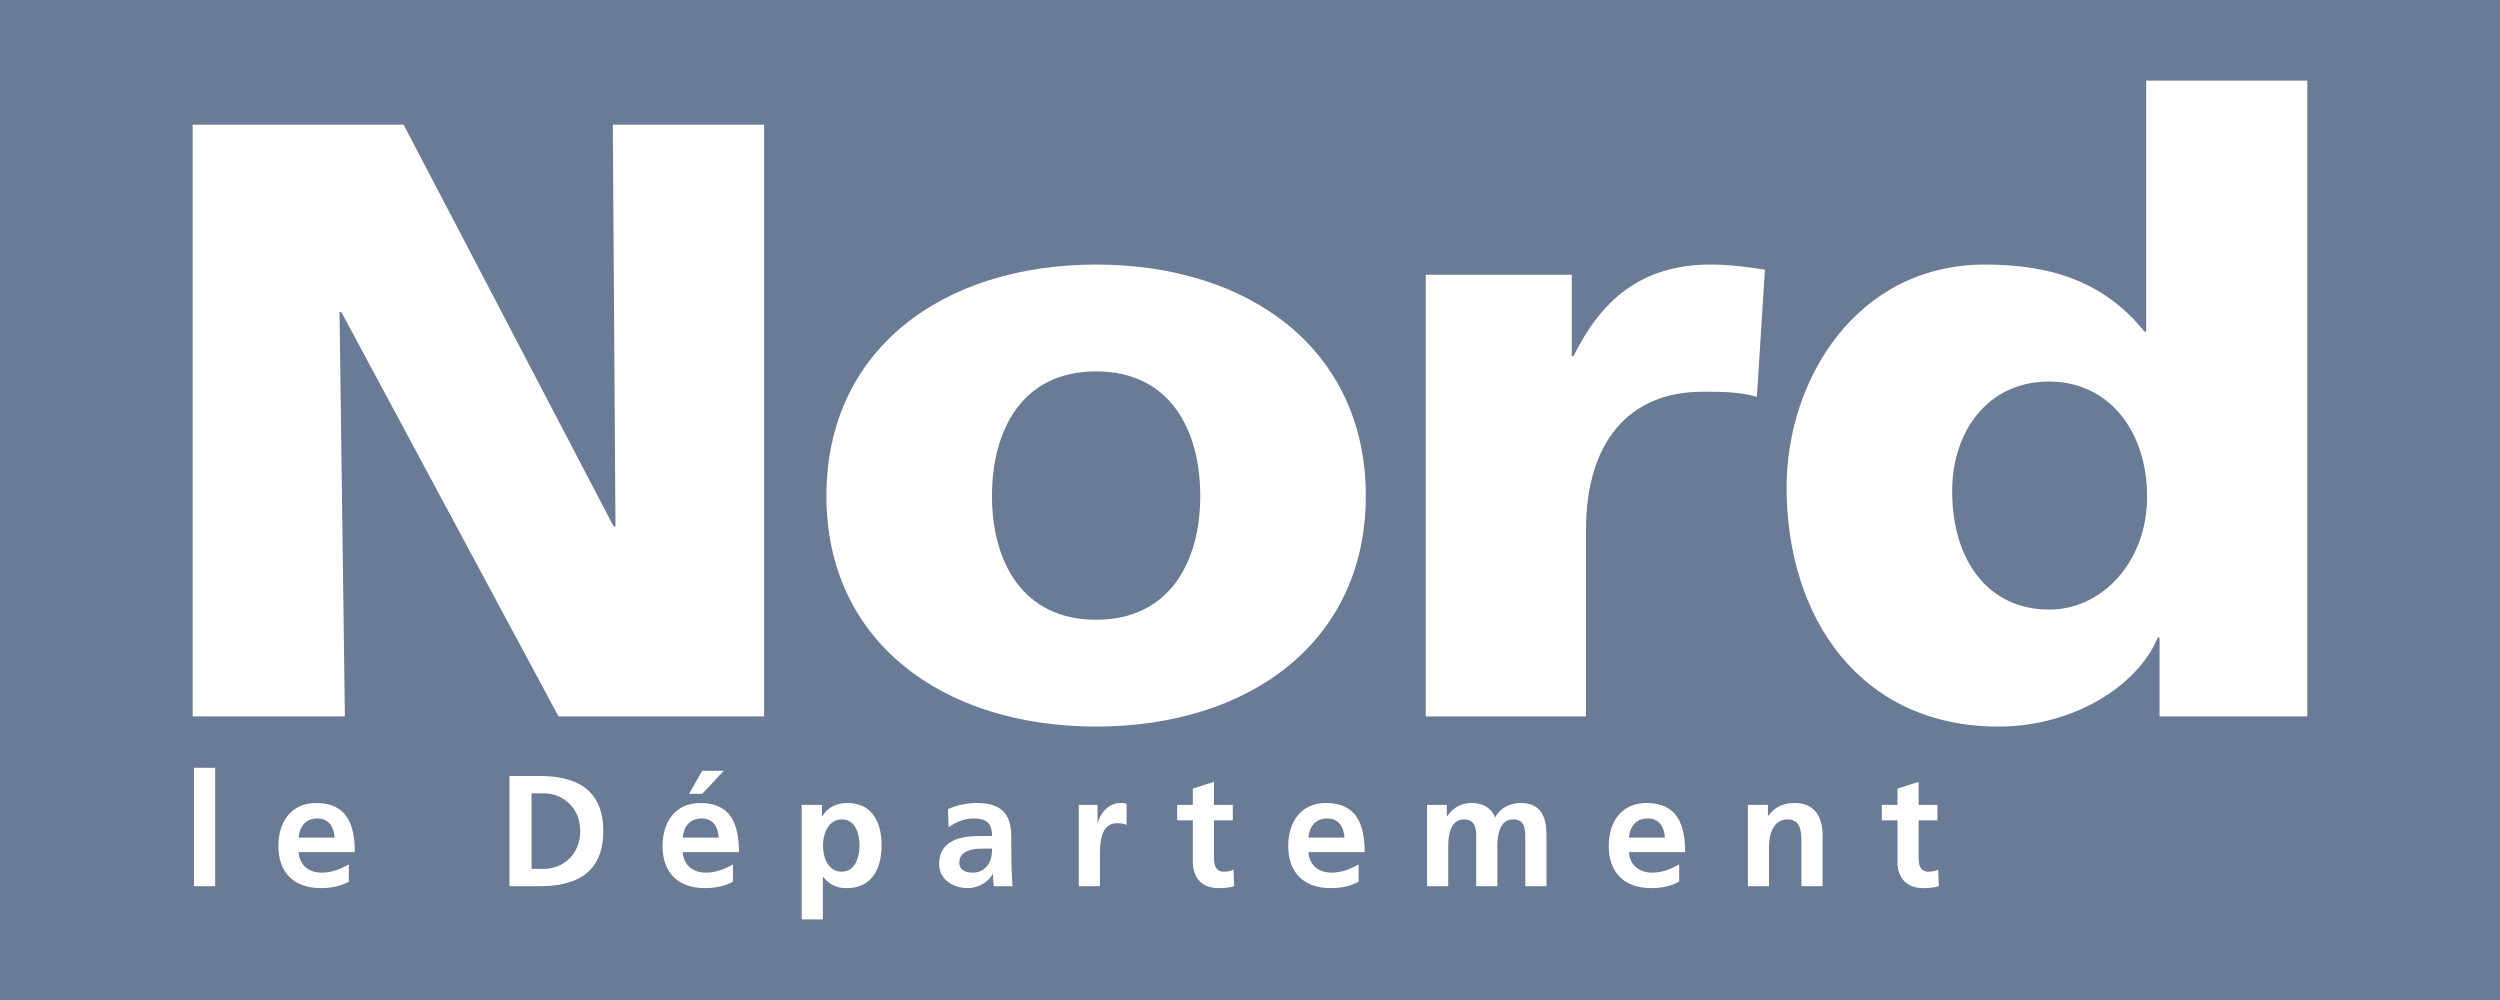
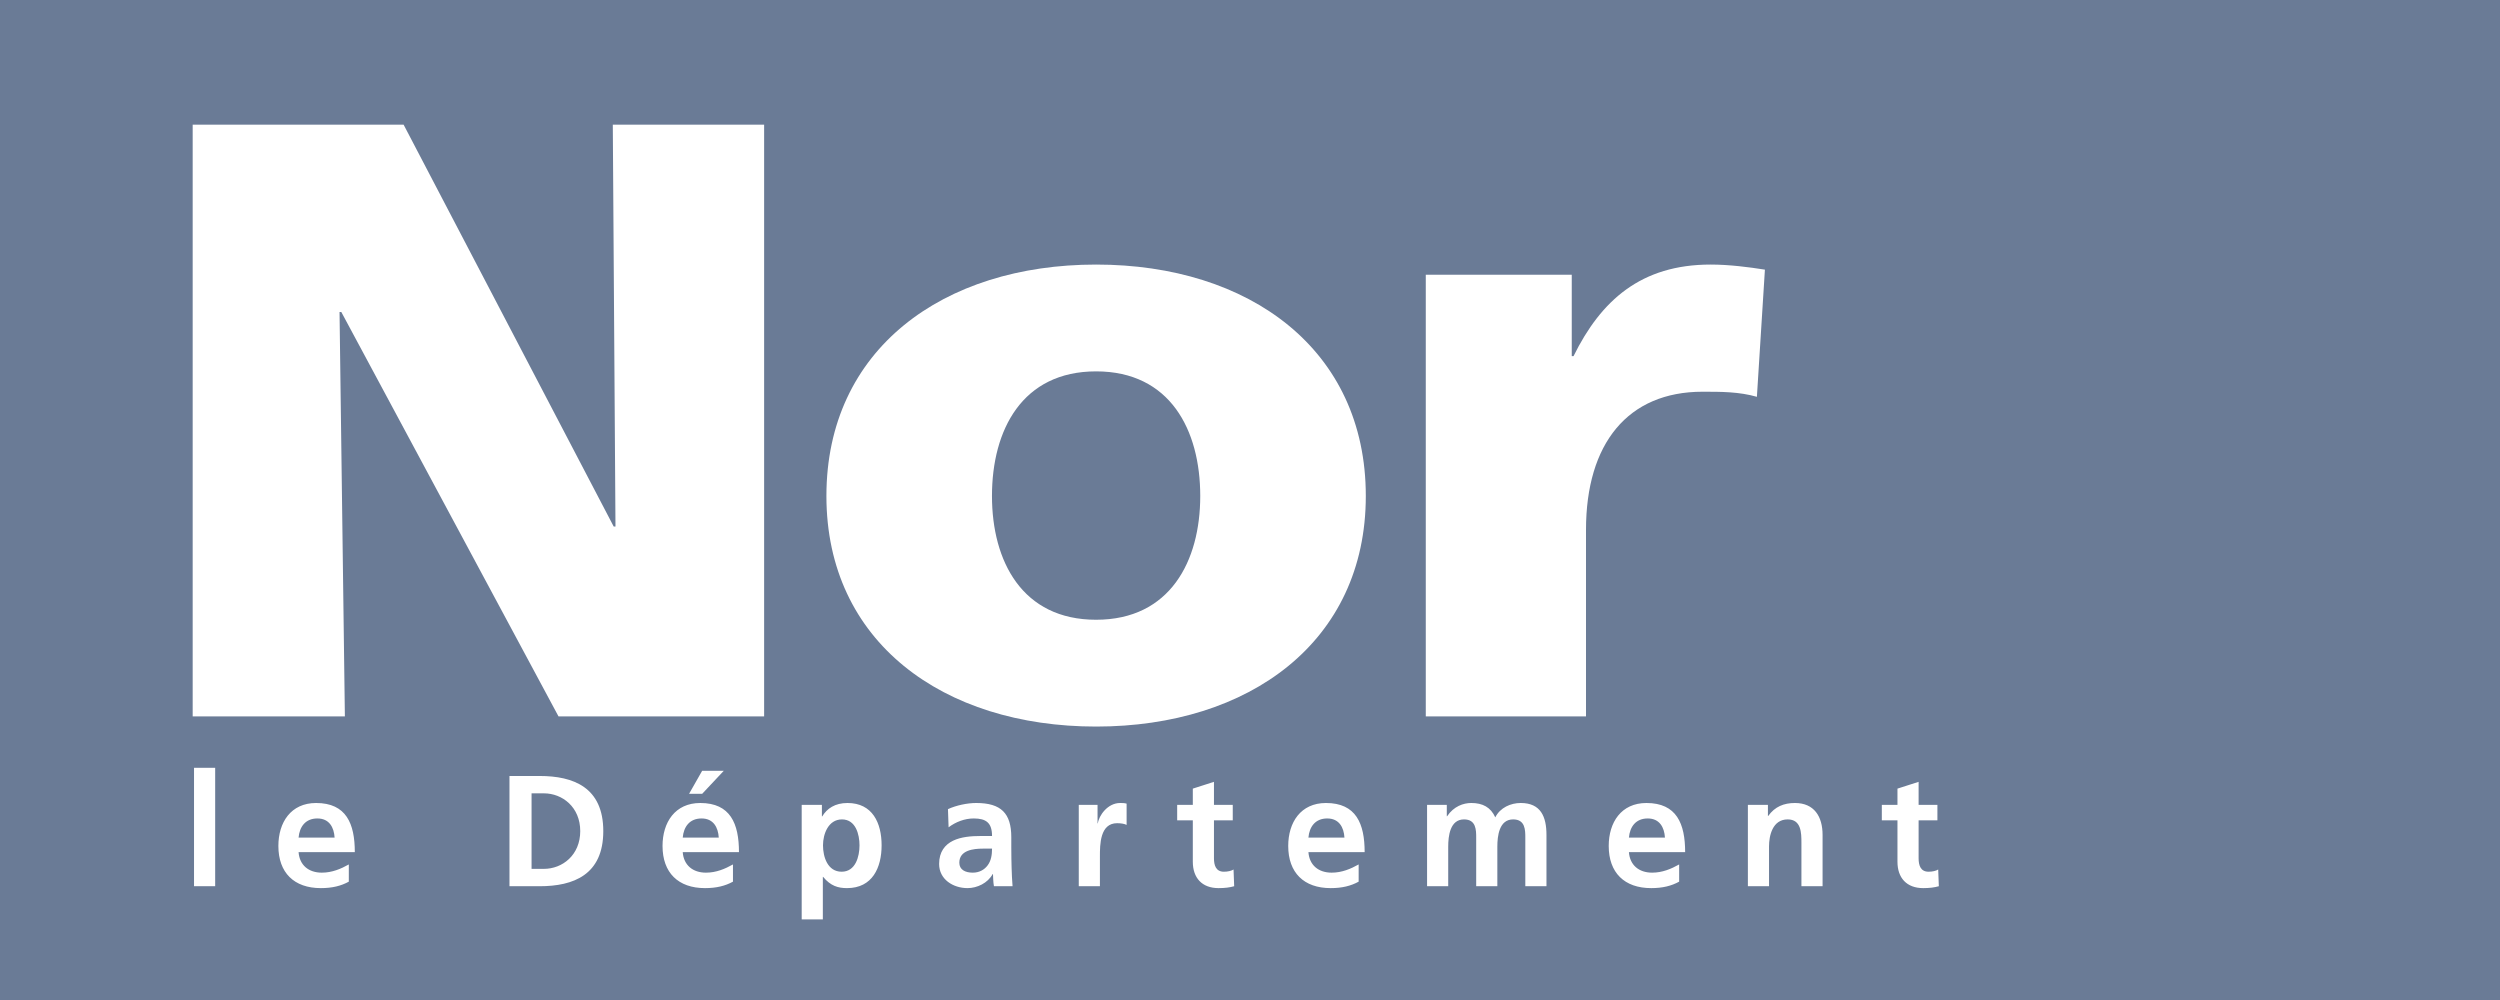
<svg xmlns="http://www.w3.org/2000/svg" xmlns:ns1="http://www.inkscape.org/namespaces/inkscape" xmlns:ns2="http://sodipodi.sourceforge.net/DTD/sodipodi-0.dtd" id="svg2" version="1.1" ns1:version="0.48.5 r10040" width="318.897" height="127.559" xml:space="preserve" ns2:docname="fichetechnique_logo_nord.pdf">
  <rect width="100%" height="100%" fill="#333333" stroke="none" />
  <defs id="defs6">
    <clipPath clipPathUnits="userSpaceOnUse" id="clipPath254">
      <path d="m 0,0 595.276,0 0,841.89 L 0,841.89 0,0 z" id="path256" ns1:connector-curvature="0" />
    </clipPath>
    <clipPath clipPathUnits="userSpaceOnUse" id="clipPath268">
      <path d="m 0,0 595.276,0 0,841.89 L 0,841.89 0,0 z" id="path270" ns1:connector-curvature="0" />
    </clipPath>
  </defs>
  <ns2:namedview pagecolor="#ffffff" bordercolor="#666666" borderopacity="1" objecttolerance="10" gridtolerance="10" guidetolerance="10" ns1:pageopacity="0" ns1:pageshadow="2" ns1:window-width="1280" ns1:window-height="669" id="namedview4" showgrid="false" fit-margin-top="0" fit-margin-left="0" fit-margin-right="0" fit-margin-bottom="0" ns1:zoom="1.7940585" ns1:cx="345.01118" ns1:cy="26.376925" ns1:window-x="0" ns1:window-y="1" ns1:window-maximized="1" ns1:current-layer="g10" />
  <g id="g10" ns1:groupmode="layer" ns1:label="fichetechnique_logo_nord" transform="matrix(1.25,0,0,-1.25,-212.599,751.181)">
    <path d="m 425.197,498.898 -255.118,0 0,102.047 255.118,0 0,-102.047 z" style="fill:#6a7b96;fill-opacity:1;fill-rule:nonzero;stroke:none" id="path248" ns1:connector-curvature="0" />
    <g id="g250">
      <g id="g252" clip-path="url(#clipPath254)">
        <path d="m 189.879,510.508 2.158,0 0,12.088 -2.158,0 0,-12.088 z m 10.669,4.963 c 0.097,1.114 0.71,1.953 1.919,1.953 1.21,0 1.694,-0.904 1.758,-1.953 l -3.677,0 z m 5.127,-2.739 c -0.805,-0.452 -1.708,-0.839 -2.756,-0.839 -1.339,0 -2.274,0.758 -2.371,2.097 l 5.739,0 c 0,2.901 -0.87,5.011 -3.949,5.011 -2.579,0 -3.851,-1.981 -3.851,-4.383 0,-2.725 1.594,-4.303 4.335,-4.303 1.162,0 2.064,0.225 2.853,0.66 l 0,1.757 z m 16.395,-2.224 3.077,0 c 3.451,0 6.496,1.16 6.496,5.625 0,4.466 -3.045,5.625 -6.496,5.625 l -3.077,0 0,-11.25 z m 2.254,9.479 1.258,0 c 1.887,0 3.709,-1.403 3.709,-3.854 0,-2.451 -1.822,-3.853 -3.709,-3.853 l -1.258,0 0,7.707 z m 16.073,-0.049 1.337,0 2.207,2.352 -2.207,0 -1.337,-2.352 z m -0.647,-4.467 c 0.097,1.114 0.71,1.953 1.92,1.953 1.209,0 1.693,-0.904 1.758,-1.953 l -3.678,0 z m 5.127,-2.739 c -0.805,-0.452 -1.707,-0.839 -2.756,-0.839 -1.338,0 -2.274,0.758 -2.371,2.097 l 5.739,0 c 0,2.901 -0.87,5.011 -3.948,5.011 -2.58,0 -3.852,-1.981 -3.852,-4.383 0,-2.725 1.594,-4.303 4.335,-4.303 1.162,0 2.064,0.225 2.853,0.66 l 0,1.757 z m 7.013,-5.609 2.158,0 0,4.337 0.032,0 c 0.759,-0.92 1.516,-1.145 2.436,-1.145 2.595,0 3.529,2.094 3.529,4.367 0,2.29 -0.934,4.319 -3.481,4.319 -1.274,0 -2.096,-0.563 -2.58,-1.368 l -0.032,0 0,1.175 -2.062,0 0,-11.685 z m 4.11,10.204 c 1.403,0 1.79,-1.532 1.79,-2.645 0,-1.145 -0.403,-2.693 -1.823,-2.693 -1.435,0 -1.903,1.516 -1.903,2.693 0,1.161 0.549,2.645 1.936,2.645 m 10.88,-0.807 c 0.725,0.549 1.644,0.904 2.563,0.904 1.274,0 1.871,-0.452 1.871,-1.792 l -1.194,0 c -0.903,0 -1.967,-0.08 -2.789,-0.482 -0.821,-0.403 -1.417,-1.128 -1.417,-2.37 0,-1.58 1.433,-2.465 2.9,-2.465 0.984,0 2.064,0.515 2.564,1.433 l 0.033,0 c 0.016,-0.258 0.016,-0.805 0.096,-1.24 l 1.901,0 c -0.049,0.644 -0.081,1.224 -0.097,1.852 -0.016,0.613 -0.032,1.242 -0.032,2.08 l 0,1.065 c 0,2.45 -1.047,3.496 -3.578,3.496 -0.919,0 -2.048,-0.241 -2.885,-0.627 l 0.064,-1.854 z m 1.095,-3.611 c 0,1.275 1.436,1.436 2.404,1.436 l 0.935,0 c 0,-0.645 -0.097,-1.242 -0.452,-1.71 -0.338,-0.452 -0.854,-0.742 -1.516,-0.742 -0.774,0 -1.371,0.306 -1.371,1.016 m 12.189,-2.401 2.158,0 0,3.047 c 0,1.193 0,3.385 1.757,3.385 0.386,0 0.773,-0.064 0.967,-0.177 l 0,2.174 c -0.226,0.064 -0.452,0.064 -0.661,0.064 -1.29,0 -2.176,-1.304 -2.273,-2.077 l -0.032,0 0,1.884 -1.916,0 0,-8.3 z m 11.638,2.497 c 0,-1.643 0.934,-2.69 2.625,-2.69 0.645,0 1.145,0.065 1.596,0.193 l -0.065,1.707 c -0.225,-0.145 -0.596,-0.226 -0.983,-0.226 -0.822,0 -1.015,0.662 -1.015,1.371 l 0,3.87 1.918,0 0,1.578 -1.918,0 0,2.353 -2.158,-0.693 0,-1.66 -1.596,0 0,-1.578 1.596,0 0,-4.225 z m 11.797,2.466 c 0.097,1.114 0.71,1.953 1.919,1.953 1.21,0 1.694,-0.904 1.758,-1.953 l -3.677,0 z m 5.126,-2.739 c -0.805,-0.452 -1.707,-0.839 -2.755,-0.839 -1.339,0 -2.274,0.758 -2.371,2.097 l 5.738,0 c 0,2.901 -0.869,5.011 -3.948,5.011 -2.579,0 -3.851,-1.981 -3.851,-4.383 0,-2.725 1.594,-4.303 4.335,-4.303 1.161,0 2.063,0.225 2.852,0.66 l 0,1.757 z m 6.982,-2.224 2.158,0 0,4.03 c 0,1.08 0.177,2.789 1.613,2.789 1.242,0 1.242,-1.096 1.242,-1.87 l 0,-4.949 2.158,0 0,4.03 c 0,1.08 0.177,2.789 1.613,2.789 1.242,0 1.242,-1.096 1.242,-1.87 l 0,-4.949 2.158,0 0,5.239 c 0,1.854 -0.58,3.254 -2.626,3.254 -1.016,0 -2.097,-0.467 -2.597,-1.465 -0.467,1.031 -1.288,1.465 -2.448,1.465 -0.807,0 -1.791,-0.338 -2.468,-1.352 l -0.032,0 0,1.159 -2.013,0 0,-8.3 z m 20.598,4.963 c 0.097,1.114 0.71,1.953 1.919,1.953 1.21,0 1.694,-0.904 1.758,-1.953 l -3.677,0 z m 5.127,-2.739 c -0.806,-0.452 -1.708,-0.839 -2.756,-0.839 -1.339,0 -2.274,0.758 -2.371,2.097 l 5.738,0 c 0,2.901 -0.869,5.011 -3.948,5.011 -2.579,0 -3.851,-1.981 -3.851,-4.383 0,-2.725 1.594,-4.303 4.335,-4.303 1.161,0 2.063,0.225 2.853,0.66 l 0,1.757 z m 7.013,-2.224 2.158,0 0,4.063 c 0,1.063 0.339,2.756 1.903,2.756 1.387,0 1.403,-1.37 1.403,-2.386 l 0,-4.433 2.158,0 0,5.239 c 0,1.87 -0.853,3.254 -2.819,3.254 -1.129,0 -2.048,-0.37 -2.726,-1.32 l -0.032,0 0,1.127 -2.045,0 0,-8.3 z m 15.265,2.497 c 0,-1.643 0.934,-2.69 2.625,-2.69 0.645,0 1.145,0.065 1.596,0.193 l -0.064,1.707 c -0.226,-0.145 -0.597,-0.226 -0.984,-0.226 -0.822,0 -1.015,0.662 -1.015,1.371 l 0,3.87 1.918,0 0,1.578 -1.918,0 0,2.353 -2.158,-0.693 0,-1.66 -1.596,0 0,-1.578 1.596,0 0,-4.225 z" style="fill:#ffffff;fill-opacity:1;fill-rule:nonzero;stroke:none" id="path258" ns1:connector-curvature="0" />
      </g>
    </g>
    <g id="g260" transform="translate(189.741,527.839)">
      <path d="m 0,0 15.532,0 -0.545,41.264 0.182,0 L 37.332,0 l 20.983,0 0,60.382 -15.442,0 0.273,-41.004 -0.182,0 L 21.527,60.382 0,60.382 0,0 z" style="fill:#ffffff;fill-opacity:1;fill-rule:nonzero;stroke:none" id="path262" ns1:connector-curvature="0" />
    </g>
    <g id="g264">
      <g id="g266" clip-path="url(#clipPath268)">
        <g id="g272" transform="translate(281.934,526.801)">
          <path d="M 0,0 C 15.623,0 27.522,8.651 27.522,23.53 27.522,38.496 15.623,47.146 0,47.146 -15.623,47.146 -27.522,38.496 -27.522,23.53 -27.522,8.651 -15.623,0 0,0 m 0,10.9 c -7.539,0 -10.627,5.969 -10.627,12.63 0,6.748 3.088,12.717 10.627,12.717 7.539,0 10.627,-5.969 10.627,-12.717 C 10.627,16.869 7.539,10.9 0,10.9" style="fill:#ffffff;fill-opacity:1;fill-rule:nonzero;stroke:none" id="path274" ns1:connector-curvature="0" />
        </g>
        <g id="g276" transform="translate(350.183,573.428)">
          <path d="m 0,0 c -1.635,0.259 -3.633,0.519 -5.541,0.519 -7.085,0 -11.172,-3.633 -13.988,-9.343 l -0.182,0 0,8.305 -14.896,0 0,-45.07 16.35,0 0,19.031 c 0,8.824 4.269,14.101 11.899,14.101 1.907,0 3.724,0 5.541,-0.519 L 0,0 z" style="fill:#ffffff;fill-opacity:1;fill-rule:nonzero;stroke:none" id="path278" ns1:connector-curvature="0" />
        </g>
        <g id="g280" transform="translate(405.534,592.719)">
-           <path d="m 0,0 -16.441,0 0,-25.606 -0.181,0 c -4.179,5.19 -9.719,6.834 -16.259,6.834 -13.08,0 -20.256,-11.679 -20.256,-22.752 0,-13.322 7.539,-24.395 21.618,-24.395 7.539,0 14.17,4.066 16.259,9.084 l 0.182,0 0,-8.046 15.078,0 L 0,0 z m -36.242,-41.87 c 0,5.969 3.542,11.16 9.901,11.16 5.994,0 9.991,-4.931 9.991,-11.765 0,-6.575 -4.542,-11.506 -9.991,-11.506 -6.177,0 -9.901,4.931 -9.901,12.111" style="fill:#ffffff;fill-opacity:1;fill-rule:nonzero;stroke:none" id="path282" ns1:connector-curvature="0" />
-         </g>
+           </g>
      </g>
    </g>
  </g>
</svg>